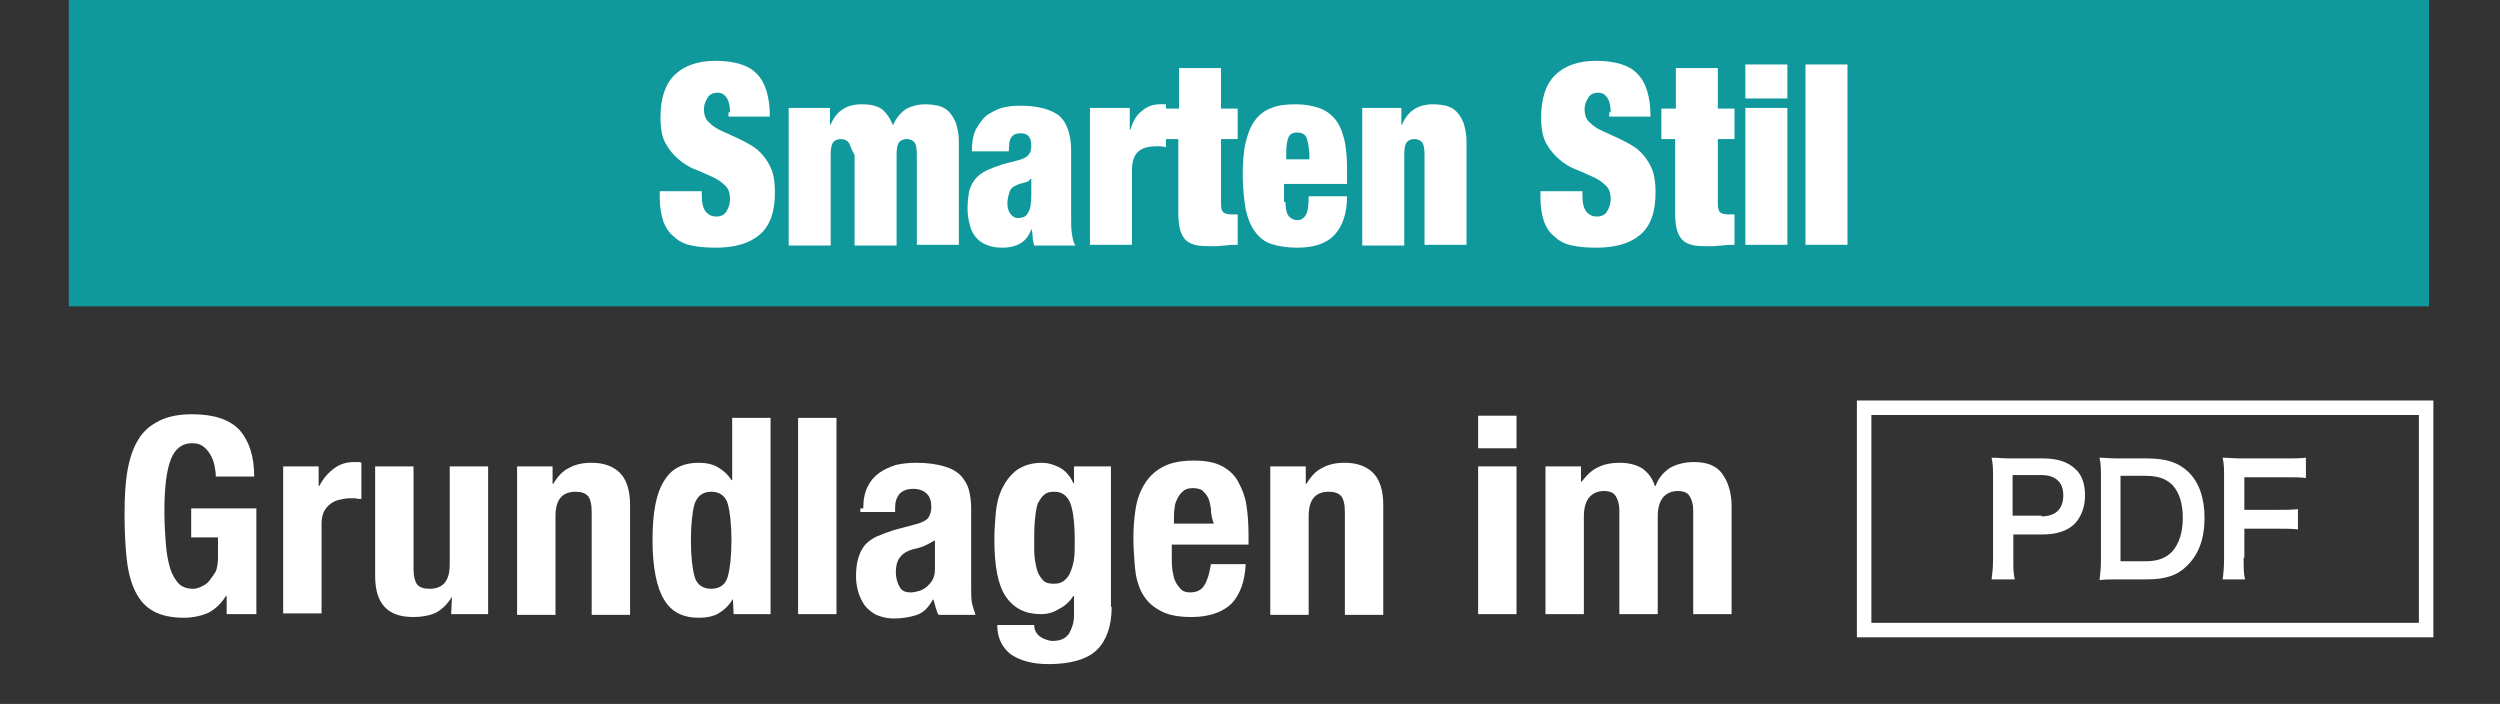
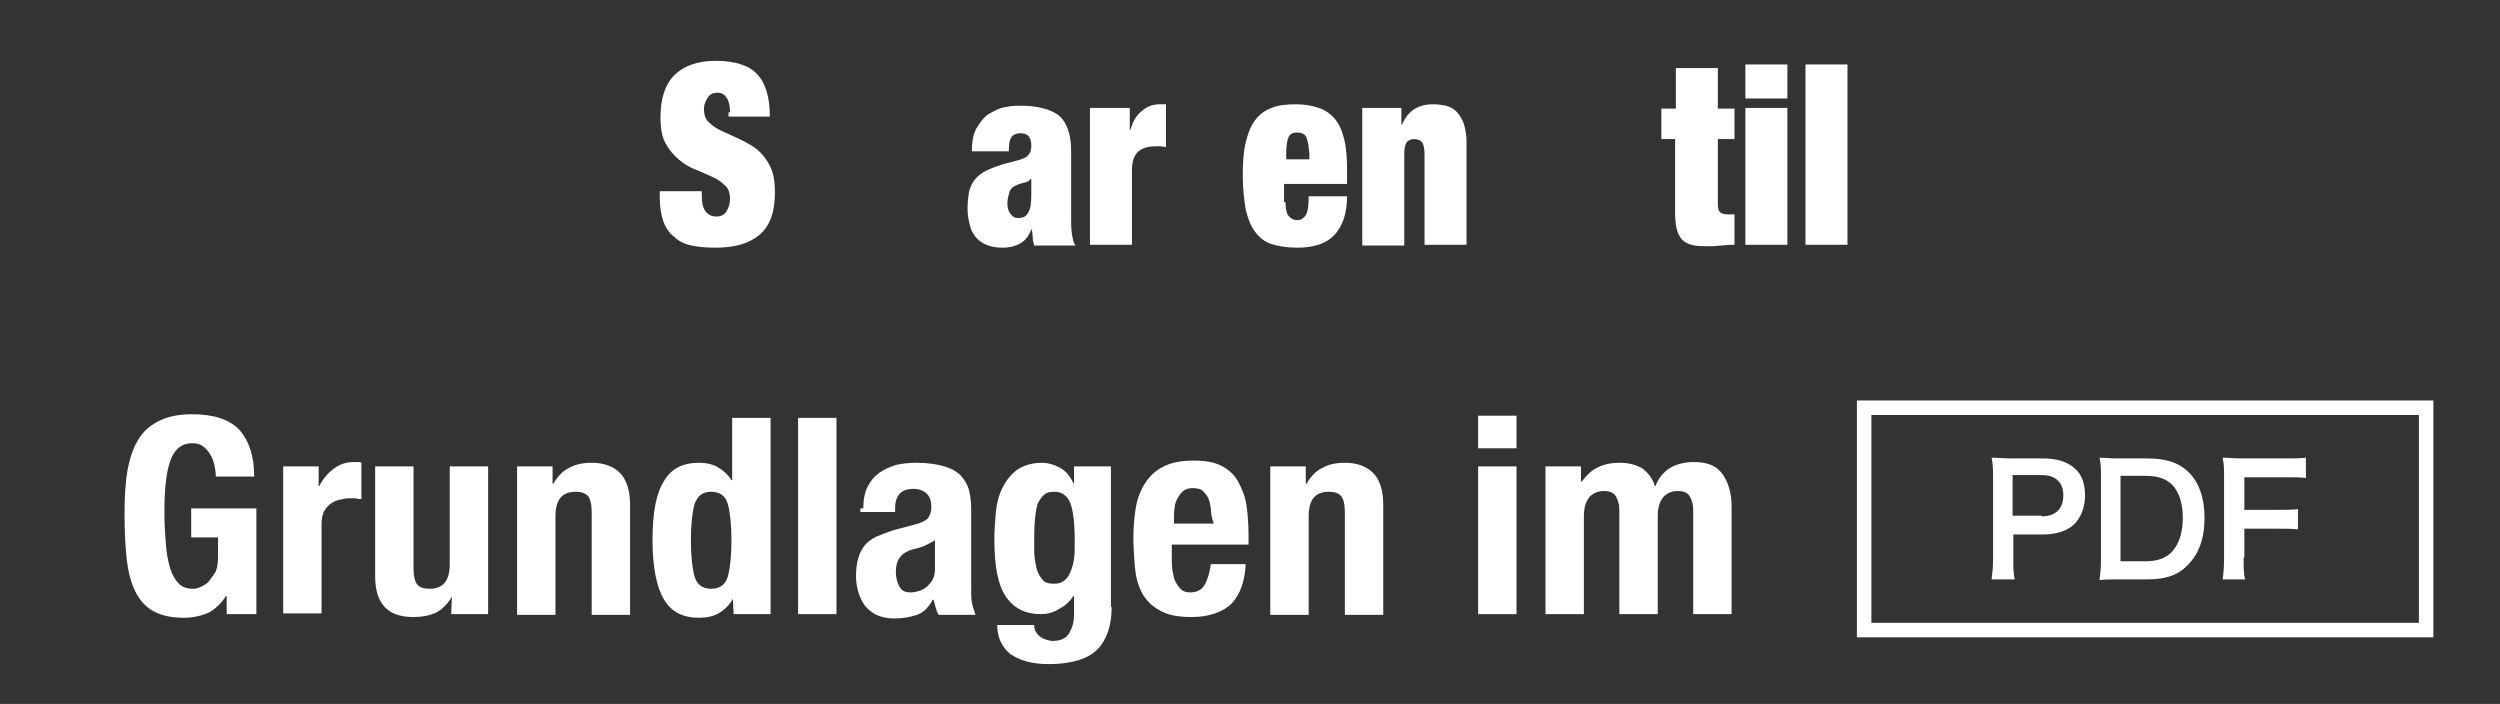
<svg xmlns="http://www.w3.org/2000/svg" version="1.1" id="レイヤー_1" x="0px" y="0px" viewBox="0 0 345.2 97.2" style="enable-background:new 0 0 345.2 97.2;" xml:space="preserve">
  <rect x="0" y="0" width="345.2" height="97.2" fill="#333333" stroke="none" />
  <style type="text/css">
	.st0{fill:#0F999C;}
	.st1{fill:#FFFFFF;}
	.st2{fill:none;stroke:#FFFFFF;stroke-width:2;stroke-miterlimit:10;}
</style>
  <g>
    <g>
      <g>
-         <rect x="9.5" class="st0" width="325.9" height="42.3" />
-       </g>
+         </g>
    </g>
  </g>
  <g>
    <g>
      <g>
        <path class="st1" d="M275,80c0.1-0.8,0.2-1.6,0.2-2.7V65.9c0-1,0-1.8-0.2-2.7c0.9,0,1.6,0.1,2.7,0.1h4.4c2,0,3.5,0.5,4.5,1.5     c0.9,0.8,1.3,2.1,1.3,3.6c0,1.6-0.5,2.9-1.4,3.9c-1,1-2.5,1.5-4.5,1.5h-4v3.5c0,1.1,0,1.9,0.2,2.7H275z M281.9,71.3     c1.9,0,3-1,3-2.9c0-0.8-0.2-1.5-0.7-2s-1.2-0.8-2.3-0.8h-4v5.6h4V71.3z" />
        <path class="st1" d="M290.1,65.9c0-1.2,0-1.8-0.2-2.7c0.8,0,1.3,0.1,2.7,0.1h3.8c2.6,0,4.3,0.5,5.7,1.8c1.5,1.4,2.3,3.6,2.3,6.4     c0,2.9-0.8,5.1-2.5,6.7c-1.3,1.3-3,1.8-5.5,1.8h-3.8c-1.3,0-1.8,0-2.7,0.1c0.1-0.9,0.2-1.5,0.2-2.8V65.9z M296.2,77.5     c1.7,0,2.8-0.4,3.7-1.3c1-1.1,1.5-2.7,1.5-4.7S300.9,68,300,67c-0.9-0.9-2-1.3-3.8-1.3h-3.4v11.8H296.2z" />
        <path class="st1" d="M309.8,77c0,1.5,0,2.2,0.2,3h-3.1c0.1-0.7,0.2-1.6,0.2-3V65.9c0-1.2,0-1.8-0.2-2.7c0.9,0,1.4,0.1,2.7,0.1     h5.9c1.3,0,2,0,2.9-0.1V66c-0.8-0.1-1.5-0.1-2.9-0.1h-5.6v4.5h4.5c1.3,0,2,0,2.9-0.1v2.8c-0.8-0.1-1.6-0.1-2.9-0.1h-4.5v4     C309.9,77,309.8,77,309.8,77z" />
      </g>
      <rect x="257.4" y="56.3" class="st2" width="77.6" height="30.7" />
    </g>
  </g>
  <g>
    <path class="st1" d="M100.8,15.5c0-0.7-0.1-1.4-0.4-1.9c-0.3-0.5-0.7-0.8-1.3-0.8c-0.6,0-1.1,0.2-1.4,0.7c-0.3,0.5-0.5,1-0.5,1.5   c0,0.8,0.2,1.5,0.7,1.9c0.5,0.5,1.1,0.9,1.8,1.2c0.7,0.3,1.5,0.7,2.4,1.1c0.8,0.4,1.6,0.8,2.4,1.4c0.7,0.6,1.3,1.3,1.8,2.3   c0.5,0.9,0.7,2.2,0.7,3.7c0,2.7-0.7,4.6-2.1,5.8c-1.4,1.2-3.4,1.8-6.1,1.8c-1.3,0-2.4-0.1-3.3-0.3c-1-0.2-1.8-0.6-2.4-1.2   c-0.7-0.5-1.2-1.3-1.5-2.1c-0.3-0.9-0.5-2-0.5-3.3v-0.9h5.8V27c0,1.1,0.2,1.8,0.6,2.3c0.4,0.4,0.8,0.6,1.4,0.6   c0.6,0,1.1-0.2,1.4-0.7c0.3-0.5,0.5-1,0.5-1.7c0-0.8-0.2-1.5-0.7-1.9c-0.5-0.5-1.1-0.9-1.8-1.2c-0.7-0.3-1.5-0.7-2.3-1   c-0.8-0.3-1.6-0.8-2.3-1.4c-0.7-0.6-1.3-1.3-1.8-2.2s-0.7-2.1-0.7-3.6c0-2.5,0.6-4.5,1.9-5.8c1.3-1.3,3.2-2,5.7-2   c2.6,0,4.6,0.6,5.7,1.8c1.2,1.2,1.8,3.2,1.8,5.9h-5.7V15.5z" />
-     <path class="st1" d="M117.2,19.7c-0.2-0.3-0.6-0.5-1.1-0.5c-0.5,0-0.9,0.2-1.1,0.5c-0.2,0.3-0.3,0.9-0.3,1.7v12.5h-5.8V14.9h5.7   v2.3h0.1c0.8-1.9,2.2-2.8,4.3-2.8c1.2,0,2.1,0.2,2.8,0.7c0.6,0.5,1.1,1.2,1.5,2.2c0.5-1.1,1.1-1.8,1.9-2.3c0.8-0.4,1.6-0.6,2.6-0.6   c0.6,0,1.3,0.1,1.8,0.2c0.6,0.2,1,0.4,1.4,0.8c0.4,0.4,0.7,0.9,1,1.6c0.2,0.7,0.4,1.5,0.4,2.5v14.3h-5.8V21.4   c0-0.8-0.1-1.4-0.3-1.7c-0.2-0.3-0.6-0.5-1.1-0.5c-0.5,0-0.9,0.2-1.1,0.5c-0.2,0.3-0.3,0.9-0.3,1.7v12.5h-5.8V21.4   C117.5,20.6,117.4,20,117.2,19.7z" />
    <path class="st1" d="M142.6,32.8c0-0.3-0.1-0.7-0.1-1.1h-0.1c-0.3,0.8-0.8,1.5-1.5,1.9c-0.7,0.4-1.5,0.6-2.4,0.6   c-0.9,0-1.6-0.1-2.3-0.4s-1.1-0.6-1.5-1.1c-0.4-0.5-0.7-1.1-0.8-1.7c-0.2-0.7-0.3-1.4-0.3-2.2c0-0.9,0.1-1.7,0.2-2.3   c0.2-0.7,0.4-1.2,0.8-1.7c0.4-0.5,0.9-0.9,1.5-1.2c0.6-0.3,1.4-0.6,2.3-0.9l2.3-0.6c0.6-0.2,1.1-0.4,1.3-0.7   c0.3-0.3,0.4-0.8,0.4-1.3c0-1.2-0.5-1.7-1.5-1.7c-0.6,0-1,0.2-1.2,0.5c-0.3,0.3-0.4,1-0.4,2h-5.1c0-1.4,0.2-2.5,0.7-3.3   c0.5-0.8,1-1.5,1.7-1.9s1.4-0.8,2.2-0.9c0.8-0.2,1.5-0.2,2.2-0.2c1,0,2,0.1,2.8,0.3c0.9,0.2,1.6,0.5,2.2,0.9s1.1,1.1,1.4,1.9   c0.3,0.8,0.5,1.8,0.5,3v9.2c0,0.9,0,1.7,0.1,2.3c0.1,0.7,0.2,1.3,0.5,1.7h-5.7C142.7,33.5,142.6,33.2,142.6,32.8z M142,29.3   c0.3-0.5,0.4-1.3,0.4-2.3v-2.3h-0.1c-0.2,0.3-0.4,0.4-0.8,0.5c-0.4,0.1-0.8,0.2-1.2,0.4c-0.5,0.2-0.8,0.5-0.9,0.9s-0.3,0.9-0.3,1.5   c0,0.6,0.1,1.1,0.4,1.5c0.3,0.4,0.6,0.6,1,0.6C141.3,30.1,141.7,29.9,142,29.3z" />
    <path class="st1" d="M156,14.9v3h0.1c0.3-1.1,0.8-2,1.6-2.6c0.7-0.6,1.5-0.9,2.4-0.9h0.9v5.9c-0.3,0-0.5-0.1-0.7-0.1   c-0.2,0-0.5,0-0.7,0c-1,0-1.8,0.2-2.4,0.7c-0.6,0.5-0.9,1.4-0.9,2.6v10.3h-5.8V14.9H156z" />
-     <path class="st1" d="M162.8,14.9V9.4h5.8v5.6h2.3v4.2h-2.3v9c0,0.5,0.1,0.9,0.3,1.1c0.2,0.2,0.6,0.3,1.1,0.3h0.9v4.2   c-0.5,0-1.1,0-1.6,0.1c-0.5,0-1.1,0.1-1.6,0.1c-0.9,0-1.6,0-2.3-0.1c-0.6-0.1-1.1-0.3-1.5-0.6c-0.4-0.3-0.7-0.8-0.9-1.4   c-0.2-0.6-0.3-1.5-0.3-2.5V19.2h-1.9v-4.2H162.8z" />
    <path class="st1" d="M177.5,27.9c0,1,0.2,1.7,0.5,2c0.3,0.3,0.7,0.5,1.1,0.5c0.5,0,0.9-0.2,1.2-0.7c0.3-0.5,0.4-1.3,0.4-2.6h5.3   c0,2.3-0.6,4.1-1.7,5.3c-1.1,1.2-2.8,1.8-5.2,1.8c-1.4,0-2.6-0.2-3.5-0.5c-1-0.3-1.7-0.9-2.3-1.7c-0.6-0.8-1-1.8-1.3-3.1   c-0.2-1.3-0.4-2.8-0.4-4.6c0-1.8,0.1-3.4,0.4-4.6c0.3-1.3,0.7-2.3,1.3-3.1c0.6-0.8,1.4-1.4,2.3-1.7c0.9-0.4,2.1-0.5,3.4-0.5   c1.2,0,2.2,0.2,3.1,0.5c0.9,0.3,1.6,0.8,2.2,1.5c0.6,0.7,1,1.6,1.3,2.8s0.4,2.6,0.4,4.3v1.9h-8.7V27.9z M180.4,19   c-0.2-0.5-0.7-0.7-1.3-0.7c-0.6,0-1,0.2-1.2,0.7c-0.2,0.5-0.3,1.2-0.3,2.2V22h3.2v-0.8C180.7,20.2,180.6,19.5,180.4,19z" />
    <path class="st1" d="M193.5,14.9v2.3h0.1c0.8-1.9,2.2-2.8,4.3-2.8c0.7,0,1.3,0.1,1.8,0.2c0.6,0.2,1,0.4,1.4,0.8   c0.4,0.4,0.7,0.9,1,1.6c0.2,0.7,0.4,1.5,0.4,2.5v14.3h-5.8V21.4c0-0.8-0.1-1.4-0.3-1.7c-0.2-0.3-0.6-0.5-1.1-0.5s-0.9,0.2-1.1,0.5   c-0.2,0.3-0.3,0.9-0.3,1.7v12.5h-5.8V14.9H193.5z" />
-     <path class="st1" d="M222.4,15.5c0-0.7-0.1-1.4-0.4-1.9s-0.7-0.8-1.3-0.8c-0.6,0-1.1,0.2-1.4,0.7c-0.3,0.5-0.5,1-0.5,1.5   c0,0.8,0.2,1.5,0.7,1.9c0.5,0.5,1.1,0.9,1.8,1.2c0.7,0.3,1.5,0.7,2.4,1.1c0.8,0.4,1.6,0.8,2.4,1.4c0.7,0.6,1.3,1.3,1.8,2.3   c0.5,0.9,0.7,2.2,0.7,3.7c0,2.7-0.7,4.6-2.1,5.8c-1.4,1.2-3.4,1.8-6.1,1.8c-1.3,0-2.4-0.1-3.3-0.3c-1-0.2-1.8-0.6-2.4-1.2   c-0.7-0.5-1.2-1.3-1.5-2.1c-0.3-0.9-0.5-2-0.5-3.3v-0.9h5.8V27c0,1.1,0.2,1.8,0.6,2.3c0.4,0.4,0.8,0.6,1.4,0.6   c0.6,0,1.1-0.2,1.4-0.7c0.3-0.5,0.5-1,0.5-1.7c0-0.8-0.2-1.5-0.7-1.9c-0.5-0.5-1.1-0.9-1.8-1.2c-0.7-0.3-1.5-0.7-2.3-1   c-0.8-0.3-1.6-0.8-2.3-1.4c-0.7-0.6-1.3-1.3-1.8-2.2c-0.5-0.9-0.7-2.1-0.7-3.6c0-2.5,0.6-4.5,1.9-5.8c1.3-1.3,3.2-2,5.7-2   c2.6,0,4.6,0.6,5.7,1.8c1.2,1.2,1.8,3.2,1.8,5.9h-5.7V15.5z" />
    <path class="st1" d="M231.4,14.9V9.4h5.8v5.6h2.3v4.2h-2.3v9c0,0.5,0.1,0.9,0.3,1.1c0.2,0.2,0.6,0.3,1.1,0.3h0.9v4.2   c-0.5,0-1.1,0-1.6,0.1c-0.5,0-1.1,0.1-1.6,0.1c-0.9,0-1.6,0-2.3-0.1c-0.6-0.1-1.1-0.3-1.5-0.6c-0.4-0.3-0.7-0.8-0.9-1.4   c-0.2-0.6-0.3-1.5-0.3-2.5V19.2h-1.9v-4.2H231.4z" />
    <path class="st1" d="M246.8,8.9v4.7h-5.8V8.9H246.8z M246.8,14.9v18.9h-5.8V14.9H246.8z" />
    <path class="st1" d="M255.1,8.9v24.9h-5.8V8.9H255.1z" />
  </g>
  <g>
    <g>
      <path class="st1" d="M29.6,64.2c-0.1-0.5-0.3-1-0.6-1.5s-0.6-0.8-1-1.1c-0.4-0.3-0.9-0.4-1.5-0.4c-1.3,0-2.3,0.7-2.9,2.2    c-0.6,1.5-0.9,3.9-0.9,7.3c0,1.6,0.1,3.1,0.2,4.4c0.1,1.3,0.3,2.4,0.6,3.4c0.3,0.9,0.7,1.6,1.2,2.1c0.5,0.5,1.2,0.7,2,0.7    c0.3,0,0.7-0.1,1.1-0.3c0.4-0.2,0.8-0.4,1.1-0.8c0.3-0.4,0.6-0.8,0.9-1.3c0.2-0.5,0.3-1.2,0.3-1.9v-2.8h-3.7v-4h9v14.6h-4.1v-2.5    h-0.1c-0.7,1.1-1.5,1.8-2.4,2.3c-0.9,0.4-2.1,0.7-3.4,0.7c-1.7,0-3.1-0.3-4.2-0.9c-1.1-0.6-1.9-1.5-2.5-2.7    c-0.6-1.2-1-2.7-1.2-4.5c-0.2-1.8-0.3-3.9-0.3-6.2c0-2.3,0.1-4.3,0.4-6c0.3-1.7,0.8-3.2,1.5-4.3c0.7-1.2,1.7-2,2.9-2.6    c1.2-0.6,2.7-0.9,4.5-0.9c3,0,5.2,0.7,6.6,2.2c1.3,1.5,2,3.6,2,6.4h-5.3C29.8,65.2,29.7,64.7,29.6,64.2z" />
      <path class="st1" d="M44,64.4v2.7h0.1c0.5-1,1.2-1.8,2-2.4c0.8-0.6,1.7-0.9,2.8-0.9c0.2,0,0.3,0,0.5,0c0.2,0,0.3,0,0.5,0.1v5    c-0.3,0-0.6,0-0.8-0.1c-0.3,0-0.5,0-0.8,0c-0.5,0-0.9,0.1-1.4,0.2c-0.5,0.1-0.9,0.3-1.3,0.6c-0.4,0.3-0.7,0.7-0.9,1.1    c-0.2,0.5-0.3,1-0.3,1.7v12.3h-5.3V64.4H44z" />
      <path class="st1" d="M62.4,82.4c-0.6,1-1.3,1.7-2.2,2.2c-0.9,0.4-1.9,0.6-3.1,0.6c-1.7,0-3-0.4-3.9-1.3c-0.9-0.9-1.4-2.3-1.4-4.4    V64.4h5.3v14.1c0,1.1,0.2,1.8,0.5,2.2s0.9,0.6,1.7,0.6c1.9,0,2.8-1.1,2.8-3.4V64.4h5.3v20.4h-5.1L62.4,82.4L62.4,82.4z" />
      <path class="st1" d="M76.3,64.4v2.4h0.1c0.6-1,1.3-1.8,2.2-2.2c0.9-0.5,1.9-0.7,3.1-0.7c1.7,0,3,0.5,3.9,1.4    c0.9,0.9,1.4,2.4,1.4,4.4v15.2h-5.3V70.7c0-1.1-0.2-1.8-0.5-2.2c-0.4-0.4-0.9-0.6-1.7-0.6c-1.9,0-2.8,1.1-2.8,3.4v13.6h-5.3V64.4    H76.3z" />
      <path class="st1" d="M101.2,82.7c-0.6,1-1.3,1.6-2,2c-0.7,0.4-1.6,0.6-2.7,0.6c-2.2,0-3.8-0.8-4.8-2.5c-1-1.6-1.6-4.4-1.6-8.2    s0.5-6.5,1.6-8.2c1-1.7,2.6-2.5,4.8-2.5c1,0,1.9,0.2,2.6,0.6c0.7,0.4,1.4,1,1.9,1.8h0.1v-8.6h5.3v27.1h-5.1L101.2,82.7L101.2,82.7    z M95.9,79.6c0.3,1.1,1.1,1.7,2.3,1.7c1.2,0,2-0.6,2.3-1.7c0.3-1.1,0.5-2.8,0.5-5s-0.2-3.9-0.5-5c-0.3-1.1-1.1-1.7-2.3-1.7    c-1.2,0-1.9,0.6-2.3,1.7c-0.3,1.1-0.5,2.8-0.5,5S95.6,78.5,95.9,79.6z" />
      <path class="st1" d="M115.5,57.7v27.1h-5.3V57.7H115.5z" />
      <path class="st1" d="M119.2,70.2c0-1.2,0.2-2.2,0.6-3c0.4-0.8,0.9-1.4,1.6-1.9c0.7-0.5,1.4-0.8,2.3-1.1c0.9-0.2,1.8-0.3,2.8-0.3    c1.6,0,2.9,0.2,3.9,0.5c1,0.3,1.7,0.7,2.3,1.3c0.5,0.6,0.9,1.2,1.1,2s0.3,1.6,0.3,2.5v10.8c0,1,0,1.7,0.1,2.2    c0.1,0.5,0.3,1.1,0.5,1.7h-5.1c-0.2-0.3-0.3-0.7-0.4-1c-0.1-0.4-0.2-0.7-0.3-1.1h-0.1c-0.6,1.1-1.3,1.8-2.2,2.1s-1.9,0.5-3.2,0.5    c-0.9,0-1.7-0.2-2.4-0.5c-0.6-0.3-1.2-0.8-1.6-1.3c-0.4-0.6-0.7-1.2-0.9-1.9c-0.2-0.7-0.3-1.4-0.3-2.1c0-1,0.1-1.8,0.3-2.5    c0.2-0.7,0.5-1.3,0.9-1.8c0.4-0.5,1-0.9,1.6-1.2c0.7-0.3,1.5-0.6,2.4-0.9l3-0.8c0.8-0.2,1.4-0.5,1.7-0.8c0.3-0.4,0.5-0.9,0.5-1.6    c0-0.8-0.2-1.4-0.6-1.8c-0.4-0.4-1-0.7-1.9-0.7c-0.8,0-1.4,0.2-1.9,0.7c-0.4,0.5-0.6,1.1-0.6,1.9v0.6h-4.8V70.2z M127.8,75.3    c-0.4,0.2-0.8,0.3-1.1,0.4c-1.1,0.2-1.9,0.6-2.3,1.1c-0.5,0.5-0.7,1.3-0.7,2.2c0,0.8,0.2,1.5,0.5,2c0.3,0.6,0.8,0.8,1.6,0.8    c0.4,0,0.7-0.1,1.1-0.2c0.4-0.1,0.7-0.3,1.1-0.6c0.3-0.3,0.6-0.6,0.8-1c0.2-0.4,0.3-0.9,0.3-1.4v-4    C128.6,74.9,128.2,75.1,127.8,75.3z" />
      <path class="st1" d="M153.5,83.8c0,2.6-0.7,4.6-2,5.9c-1.3,1.3-3.6,2-6.7,2c-2.3,0-4-0.5-5.3-1.4c-1.2-1-1.8-2.3-1.8-4h5.1    c0,0.7,0.3,1.2,0.8,1.6c0.3,0.2,0.5,0.3,0.8,0.4c0.3,0.1,0.6,0.2,0.9,0.2c1.1,0,1.8-0.3,2.3-1c0.4-0.7,0.7-1.5,0.7-2.5v-2.7h-0.1    c-0.5,0.8-1.2,1.4-2,1.8c-0.8,0.5-1.6,0.7-2.5,0.7c-2.1,0-3.7-0.8-4.8-2.4c-1.1-1.6-1.6-4.2-1.6-8c0-1.2,0.1-2.4,0.2-3.6    c0.1-1.2,0.4-2.4,0.9-3.4c0.5-1,1.1-1.8,2-2.5c0.9-0.6,2-1,3.5-1c0.7,0,1.5,0.2,2.3,0.6c0.8,0.4,1.5,1.1,2,2.2h0.1v-2.3h5.1V83.8z     M142.9,77.3c0.1,0.6,0.2,1.2,0.4,1.7s0.5,0.9,0.8,1.2s0.8,0.4,1.4,0.4c0.6,0,1-0.1,1.4-0.4s0.7-0.7,0.9-1.2    c0.2-0.5,0.4-1.1,0.5-1.8c0.1-0.7,0.1-1.5,0.1-2.4c0-2.5-0.2-4.2-0.6-5.3c-0.4-1-1.1-1.6-2.2-1.6c-0.6,0-1.1,0.1-1.4,0.4    c-0.4,0.3-0.6,0.7-0.9,1.2c-0.2,0.6-0.3,1.3-0.4,2.3s-0.1,2.1-0.1,3.5C142.8,76,142.8,76.6,142.9,77.3z" />
      <path class="st1" d="M161.8,77c0,0.6,0,1.2,0.1,1.8c0.1,0.6,0.2,1.1,0.4,1.5c0.2,0.4,0.5,0.8,0.8,1.1c0.3,0.3,0.8,0.4,1.2,0.4    c0.9,0,1.6-0.3,2-1c0.4-0.6,0.7-1.6,0.9-2.9h4.8c-0.1,2.4-0.8,4.2-1.9,5.4c-1.2,1.2-3.1,1.9-5.6,1.9c-1.9,0-3.4-0.3-4.5-1    c-1.1-0.6-1.9-1.5-2.4-2.5c-0.5-1-0.8-2.2-0.9-3.5s-0.2-2.6-0.2-3.9c0-1.4,0.1-2.7,0.3-4s0.6-2.4,1.2-3.4c0.6-1,1.4-1.8,2.5-2.4    c1.1-0.6,2.5-0.9,4.3-0.9c1.6,0,2.8,0.2,3.8,0.7c1,0.5,1.8,1.2,2.3,2.1s1,2,1.2,3.3c0.2,1.3,0.3,2.7,0.3,4.3v1.2h-10.6V77z     M167.2,70.2c-0.1-0.6-0.2-1.1-0.4-1.5s-0.5-0.7-0.8-1c-0.3-0.2-0.8-0.3-1.3-0.3s-1,0.1-1.3,0.4c-0.3,0.2-0.6,0.6-0.8,1    c-0.2,0.4-0.4,0.8-0.4,1.3c-0.1,0.5-0.1,1-0.1,1.4v0.8h5.5C167.3,71.5,167.2,70.8,167.2,70.2z" />
      <path class="st1" d="M180.3,64.4v2.4h0.1c0.6-1,1.3-1.8,2.2-2.2c0.9-0.5,1.9-0.7,3.1-0.7c1.7,0,3,0.5,3.9,1.4s1.4,2.4,1.4,4.4    v15.2h-5.3V70.7c0-1.1-0.2-1.8-0.5-2.2c-0.4-0.4-0.9-0.6-1.7-0.6c-1.9,0-2.8,1.1-2.8,3.4v13.6h-5.3V64.4H180.3z" />
      <path class="st1" d="M209.4,57.4v4.5h-5.3v-4.5H209.4z M209.4,64.4v20.4h-5.3V64.4H209.4z" />
      <path class="st1" d="M218.3,64.4v2.1h0.1c0.7-0.9,1.4-1.6,2.3-2c0.8-0.4,1.8-0.6,3-0.6c1.2,0,2.3,0.3,3.1,0.8    c0.8,0.6,1.4,1.4,1.7,2.4h0.1c0.4-1.1,1.1-1.9,2-2.5c0.9-0.5,2-0.8,3.3-0.8c1.8,0,3.1,0.5,3.9,1.6c0.8,1.1,1.3,2.6,1.3,4.5v14.9    h-5.3V70.5c0-0.9-0.2-1.5-0.5-2s-0.9-0.7-1.6-0.7c-0.9,0-1.5,0.3-2,0.8c-0.5,0.6-0.8,1.4-0.8,2.7v13.5h-5.3V70.5    c0-0.9-0.2-1.5-0.5-2c-0.3-0.5-0.9-0.7-1.6-0.7c-0.9,0-1.5,0.3-2,0.8c-0.5,0.6-0.8,1.4-0.8,2.7v13.5h-5.3V64.4H218.3z" />
    </g>
  </g>
</svg>